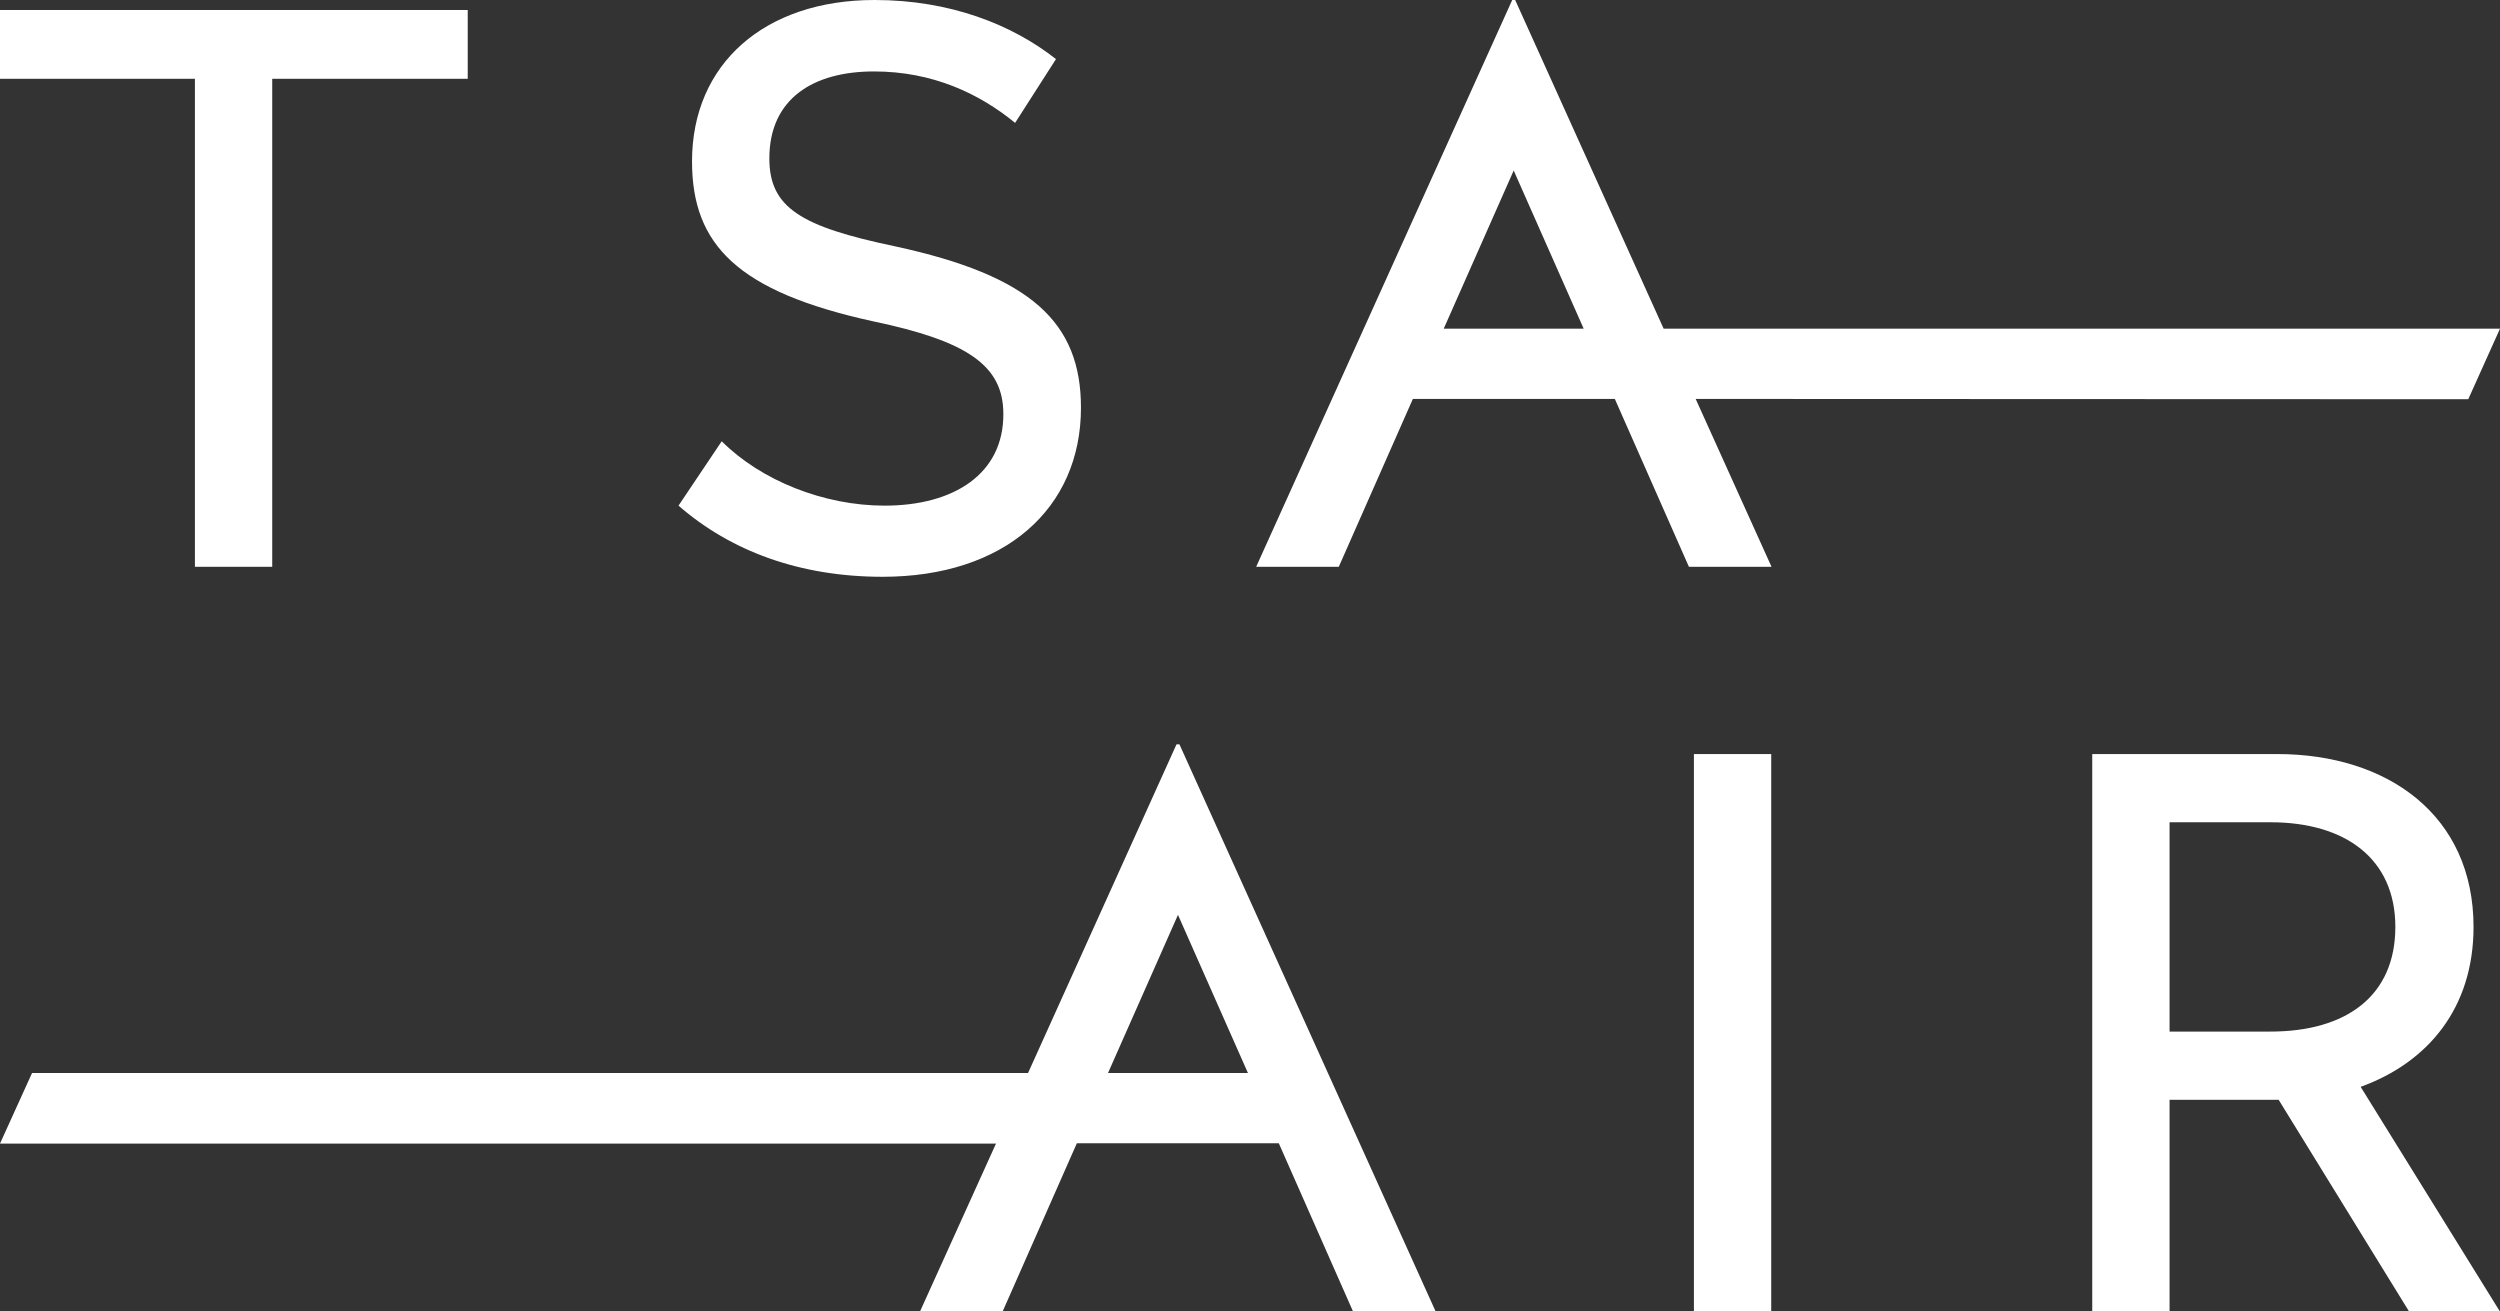
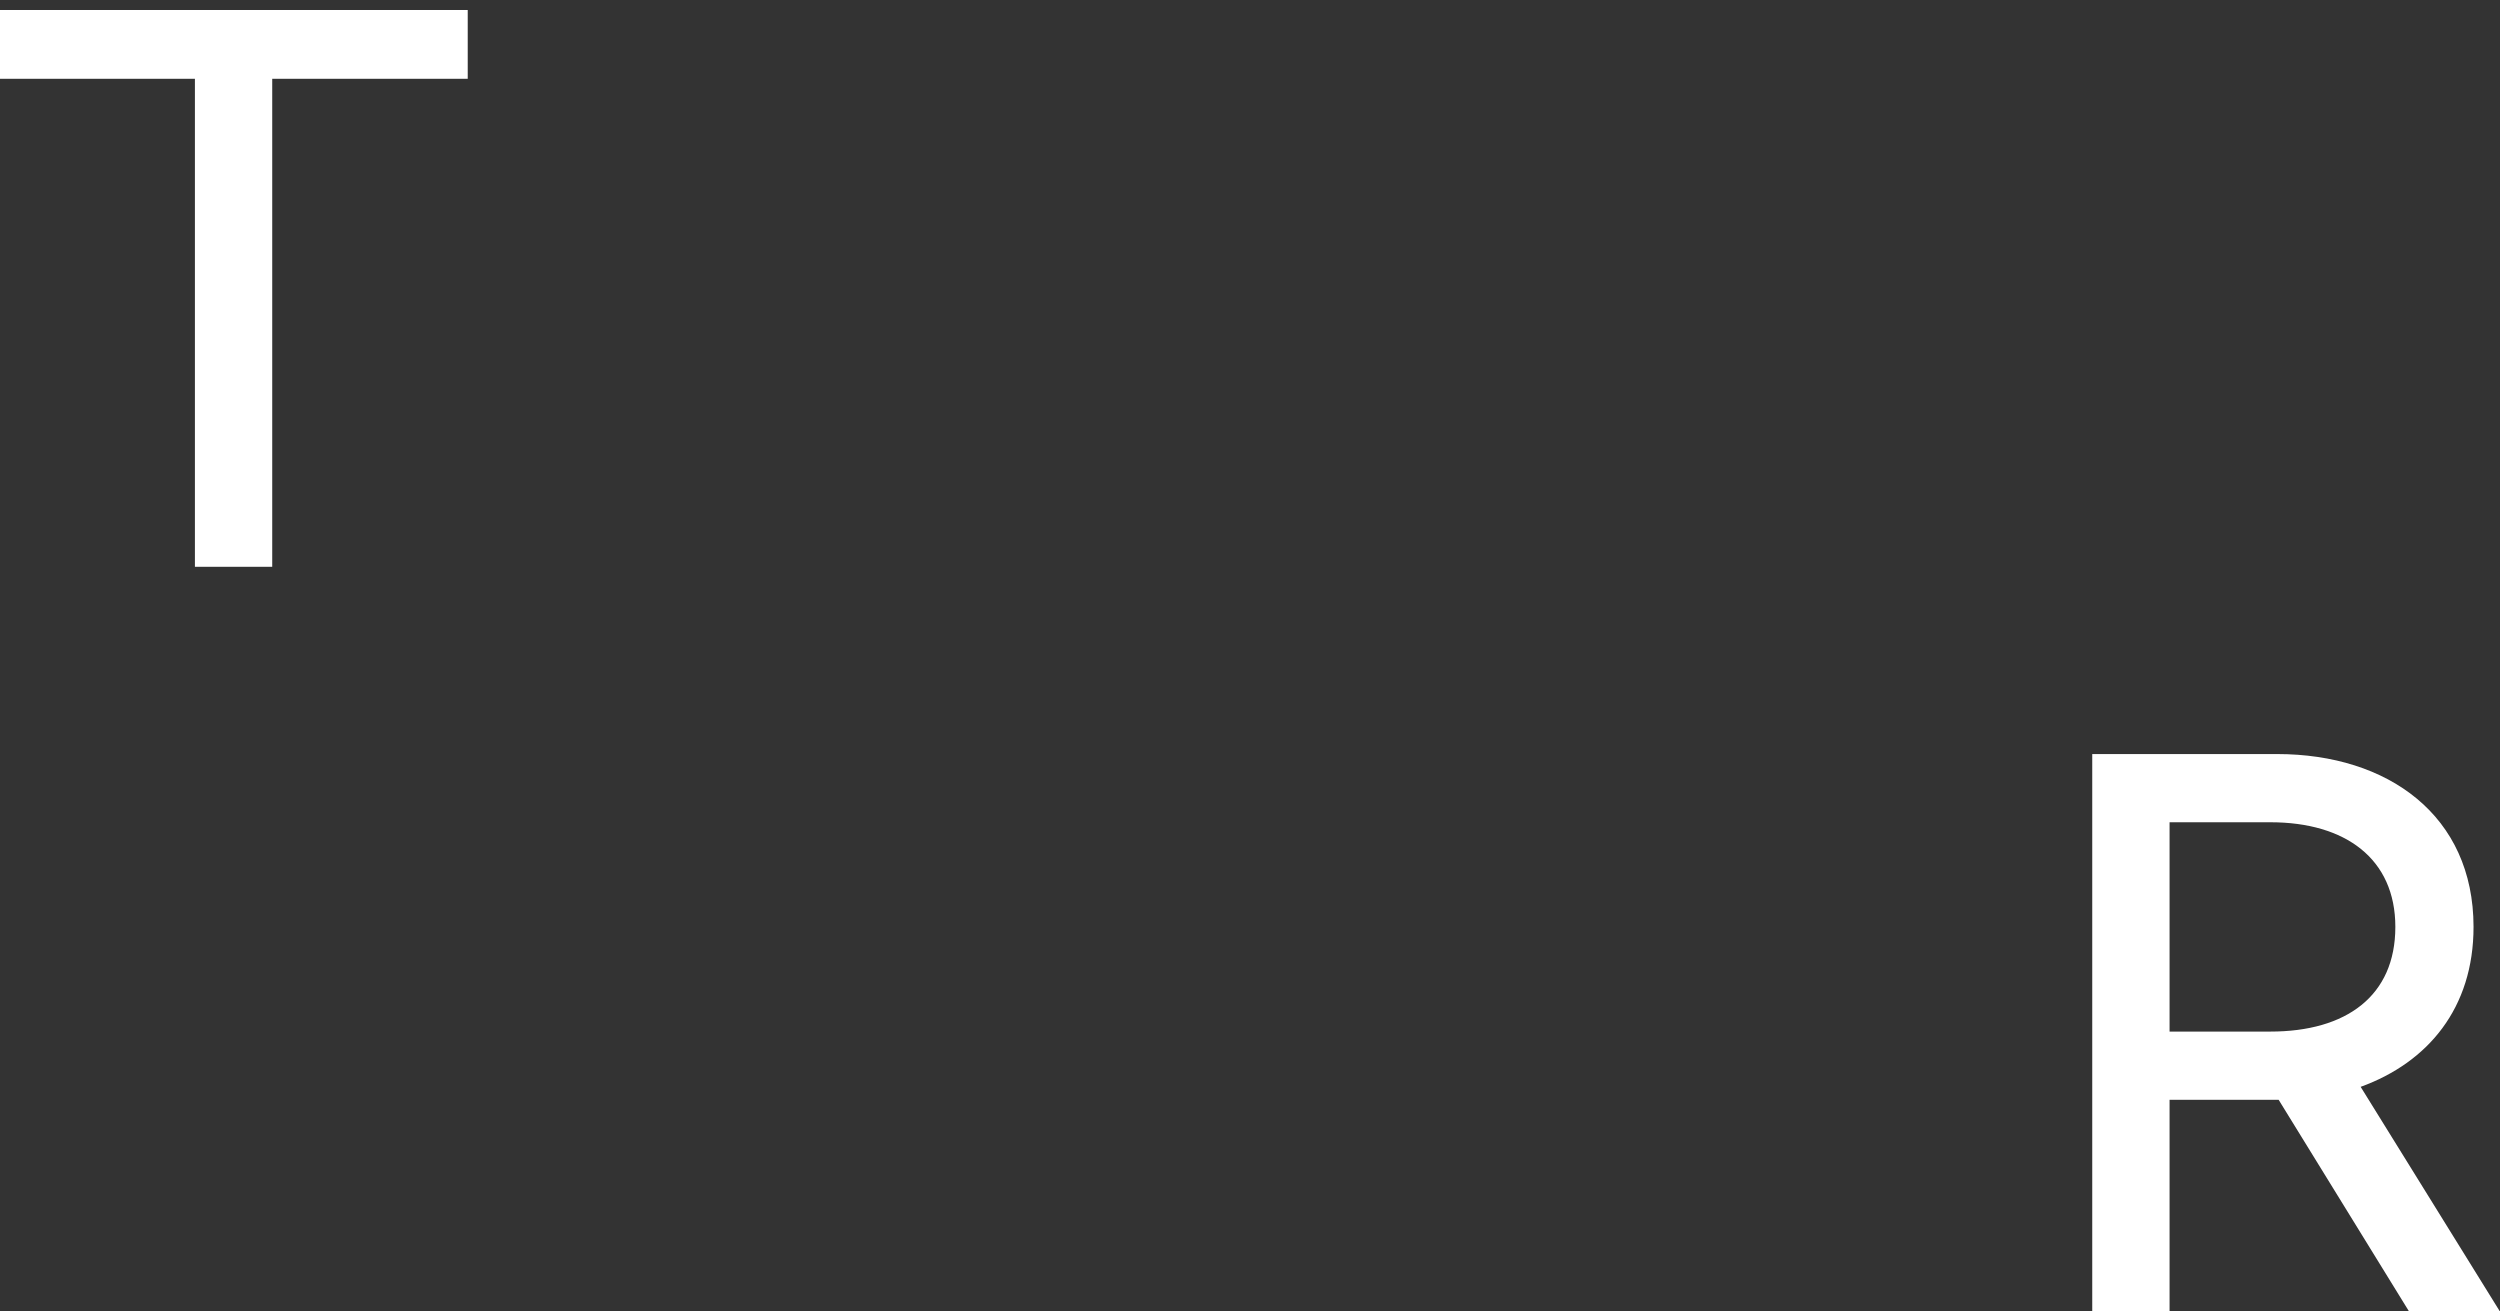
<svg xmlns="http://www.w3.org/2000/svg" version="1.1" id="Layer_1" x="0px" y="0px" viewBox="0 203.4 850.4 446" style="enable-background:new 0 203.4 850.4 446;" xml:space="preserve">
  <rect x="0" y="203.4" width="850.4" height="446" fill="#333333" stroke="none" />
  <style type="text/css">
	.st0{fill:#FFFFFF;}
</style>
  <g id="Layer_2">
</g>
  <g id="Layer_1_1_">
    <g id="XMLID_2_">
      <polygon id="XMLID_16_" class="st0" points="66.3,396.2 92.6,396.2 92.6,230.2 159.1,230.2 159.1,206.8 0,206.8 0,230.2     66.3,230.2   " />
      <g id="XMLID_14_">
-         <path id="XMLID_15_" class="st0" d="M300.9,375.4c-20.6,0-42-8.5-55.4-21.9l-14.7,21.9c17.8,15.5,41.3,24.2,69.4,24.2     c41.5,0,67.5-23.2,67.5-57.5c0-29.1-17-44.9-63.2-54.9c-32-6.7-42.8-13.1-42.8-29.9c0-20.4,15-29.6,35.6-29.6     c19.9,0,35.8,7.5,48,17.5l13.9-21.7c-15-11.8-36.1-20.1-61.7-20.1c-37.4,0-62.1,21.7-62.1,54.9c0,28.4,15.5,44.3,61.6,54.4     c32,6.7,44.3,15,44.3,31.5C341.4,364.5,324.6,375.4,300.9,375.4" />
-       </g>
-       <path id="XMLID_11_" class="st0" d="M376.9,568.4l23.8-53.8l23.8,53.8H376.9z M400.2,456.6l-50.5,111.8H10.9L0,592.4h338.8    l-25.8,57h28.1l25.2-57.1H435l25.2,57.1h28.1l-87.1-192.8H400.2z" />
-       <rect id="XMLID_10_" x="576.2" y="459.9" class="st0" width="26.3" height="189.5" />
-       <path id="XMLID_7_" class="st0" d="M491.1,315.2l23.8-53.8l23.8,53.8H491.1z M839.6,339.2l10.8-24H565.9l-50.5-111.8h-1    l-87.1,192.8h28.1l25.2-57.1h68.7l25.2,57.1h28.1l-25.8-57.1L839.6,339.2L839.6,339.2z" />
+         </g>
      <g id="XMLID_3_">
        <path id="XMLID_4_" class="st0" d="M772.3,554.3H738v-71.2h34.3c25.5,0,42.5,12.4,42.5,35.6C814.8,542.2,798.1,554.3,772.3,554.3      M803,573.1c22.9-8.3,38.4-26.8,38.4-54.4c0-37.9-29.1-58.8-66.8-58.8h-62.9v189.5H738v-71.9h37.1l44.3,71.9h30.9L803,573.1z" />
      </g>
    </g>
  </g>
</svg>